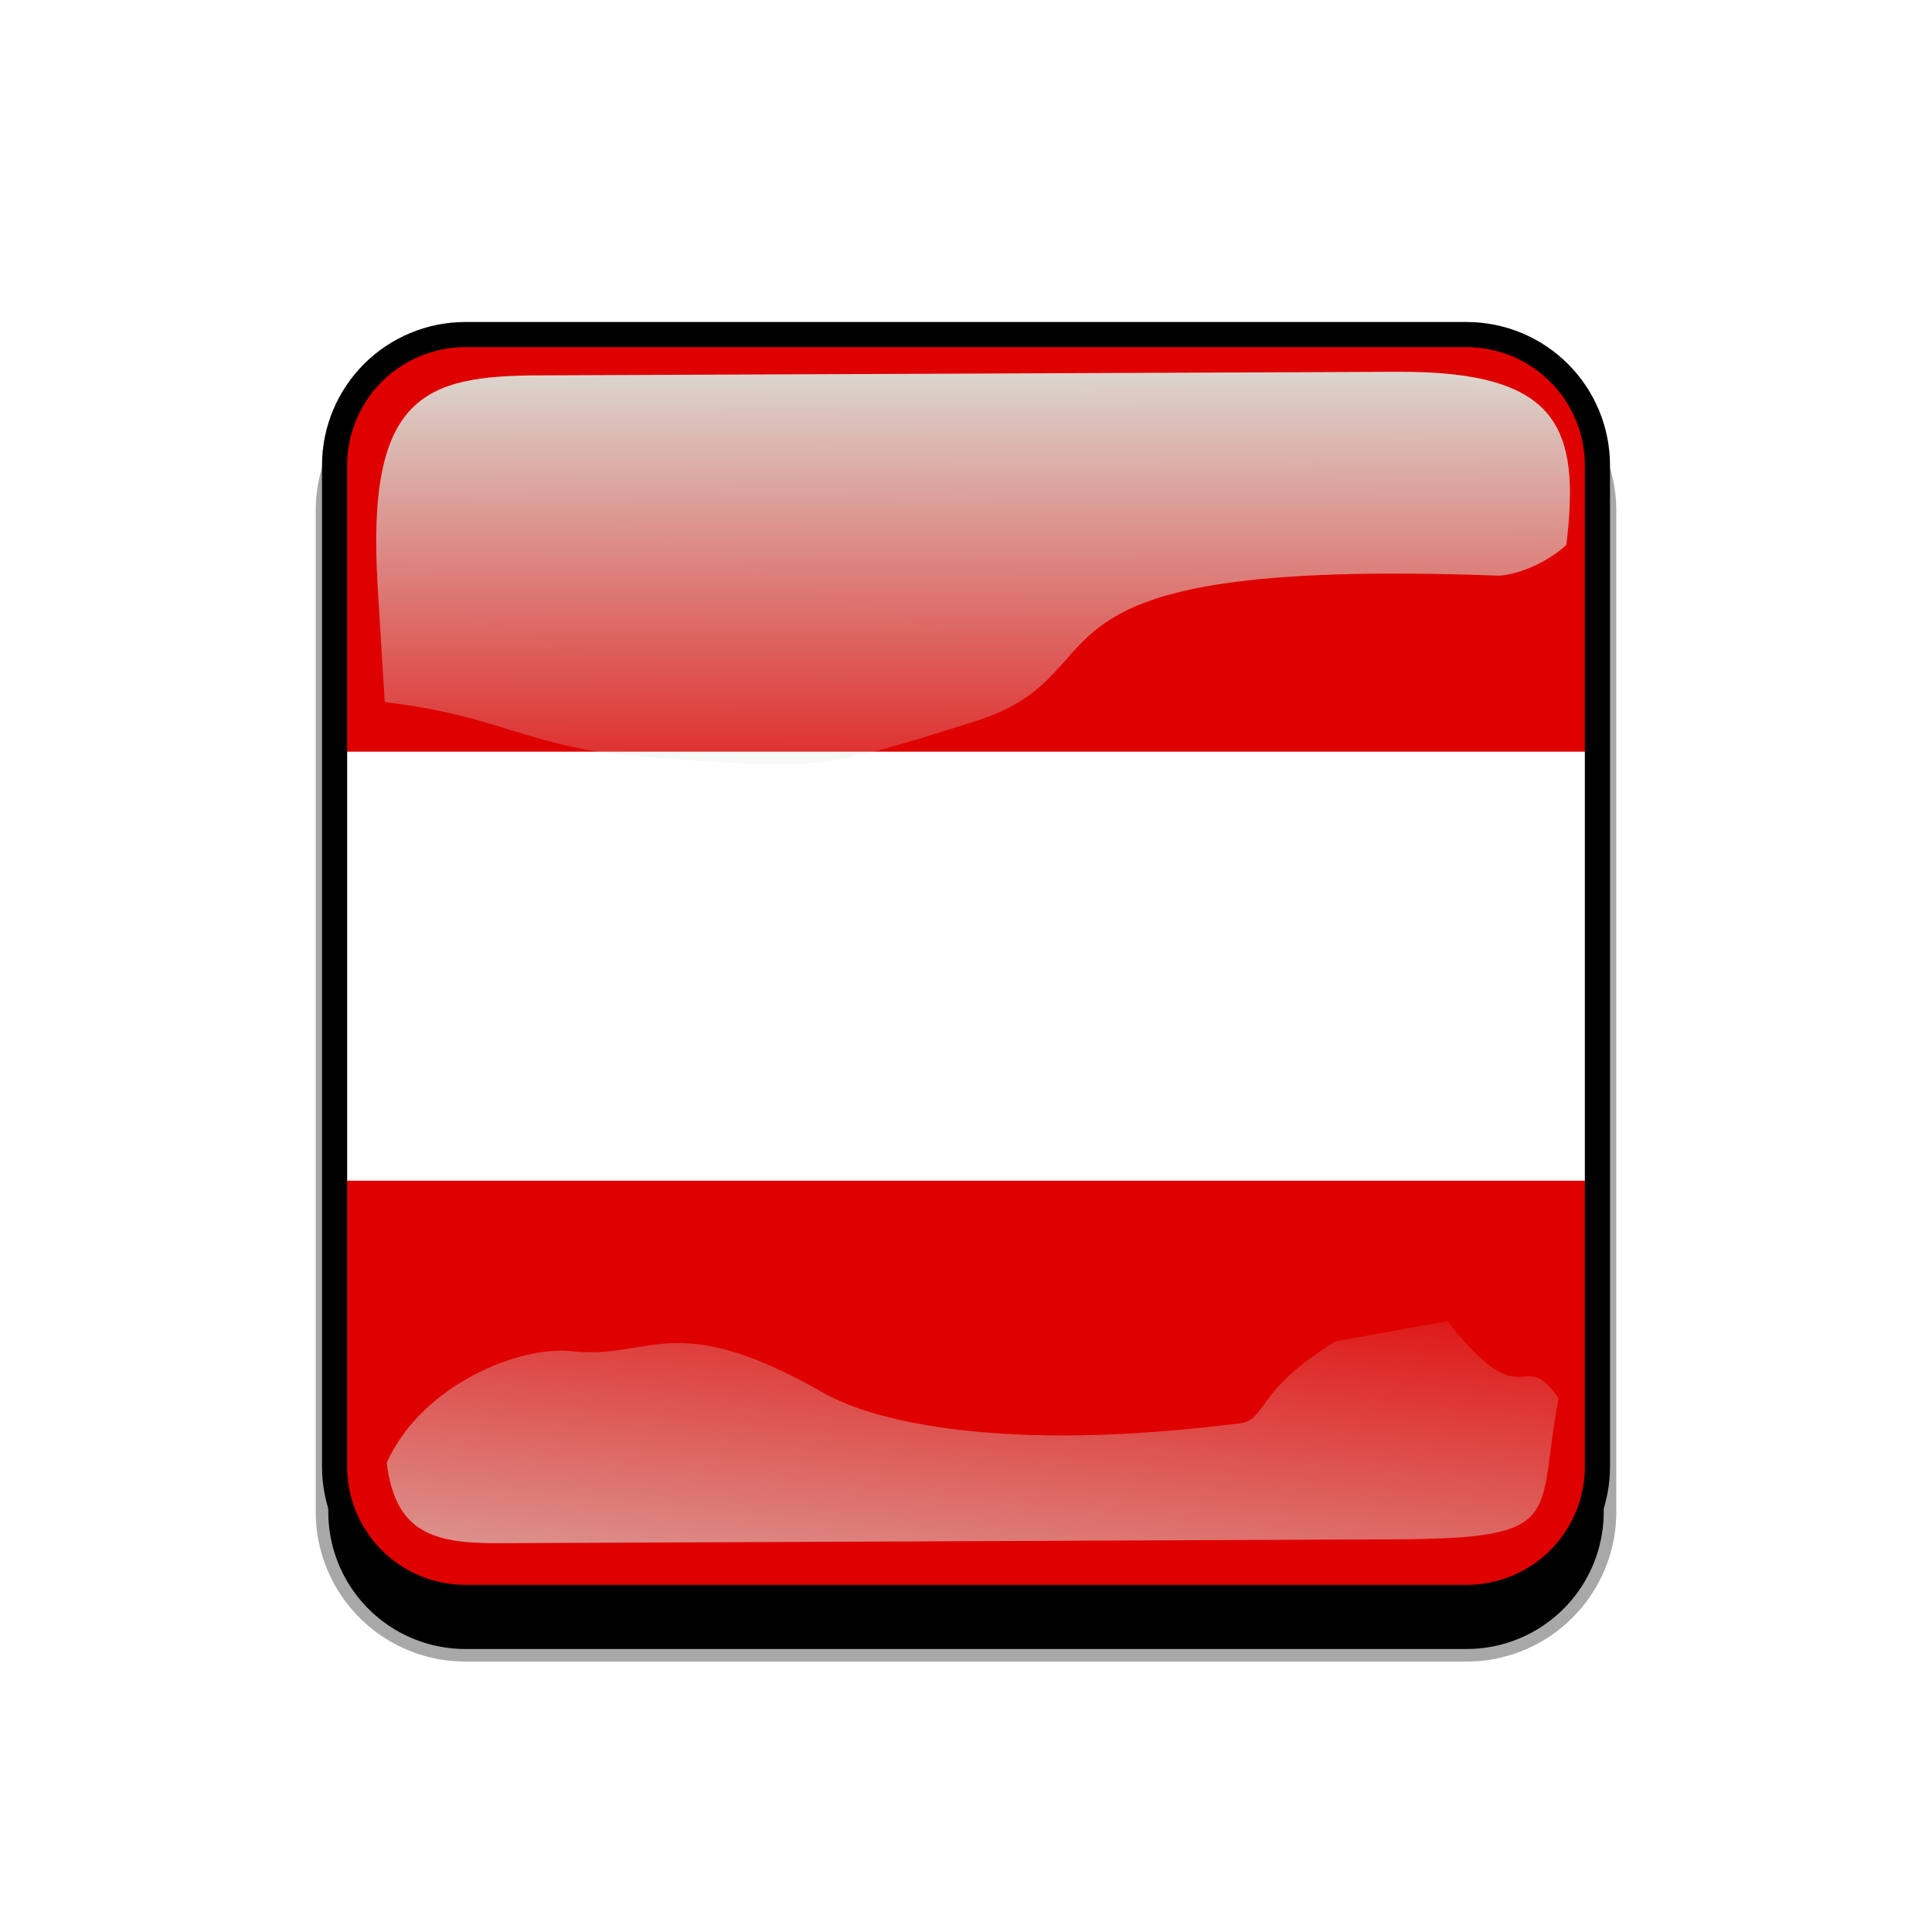
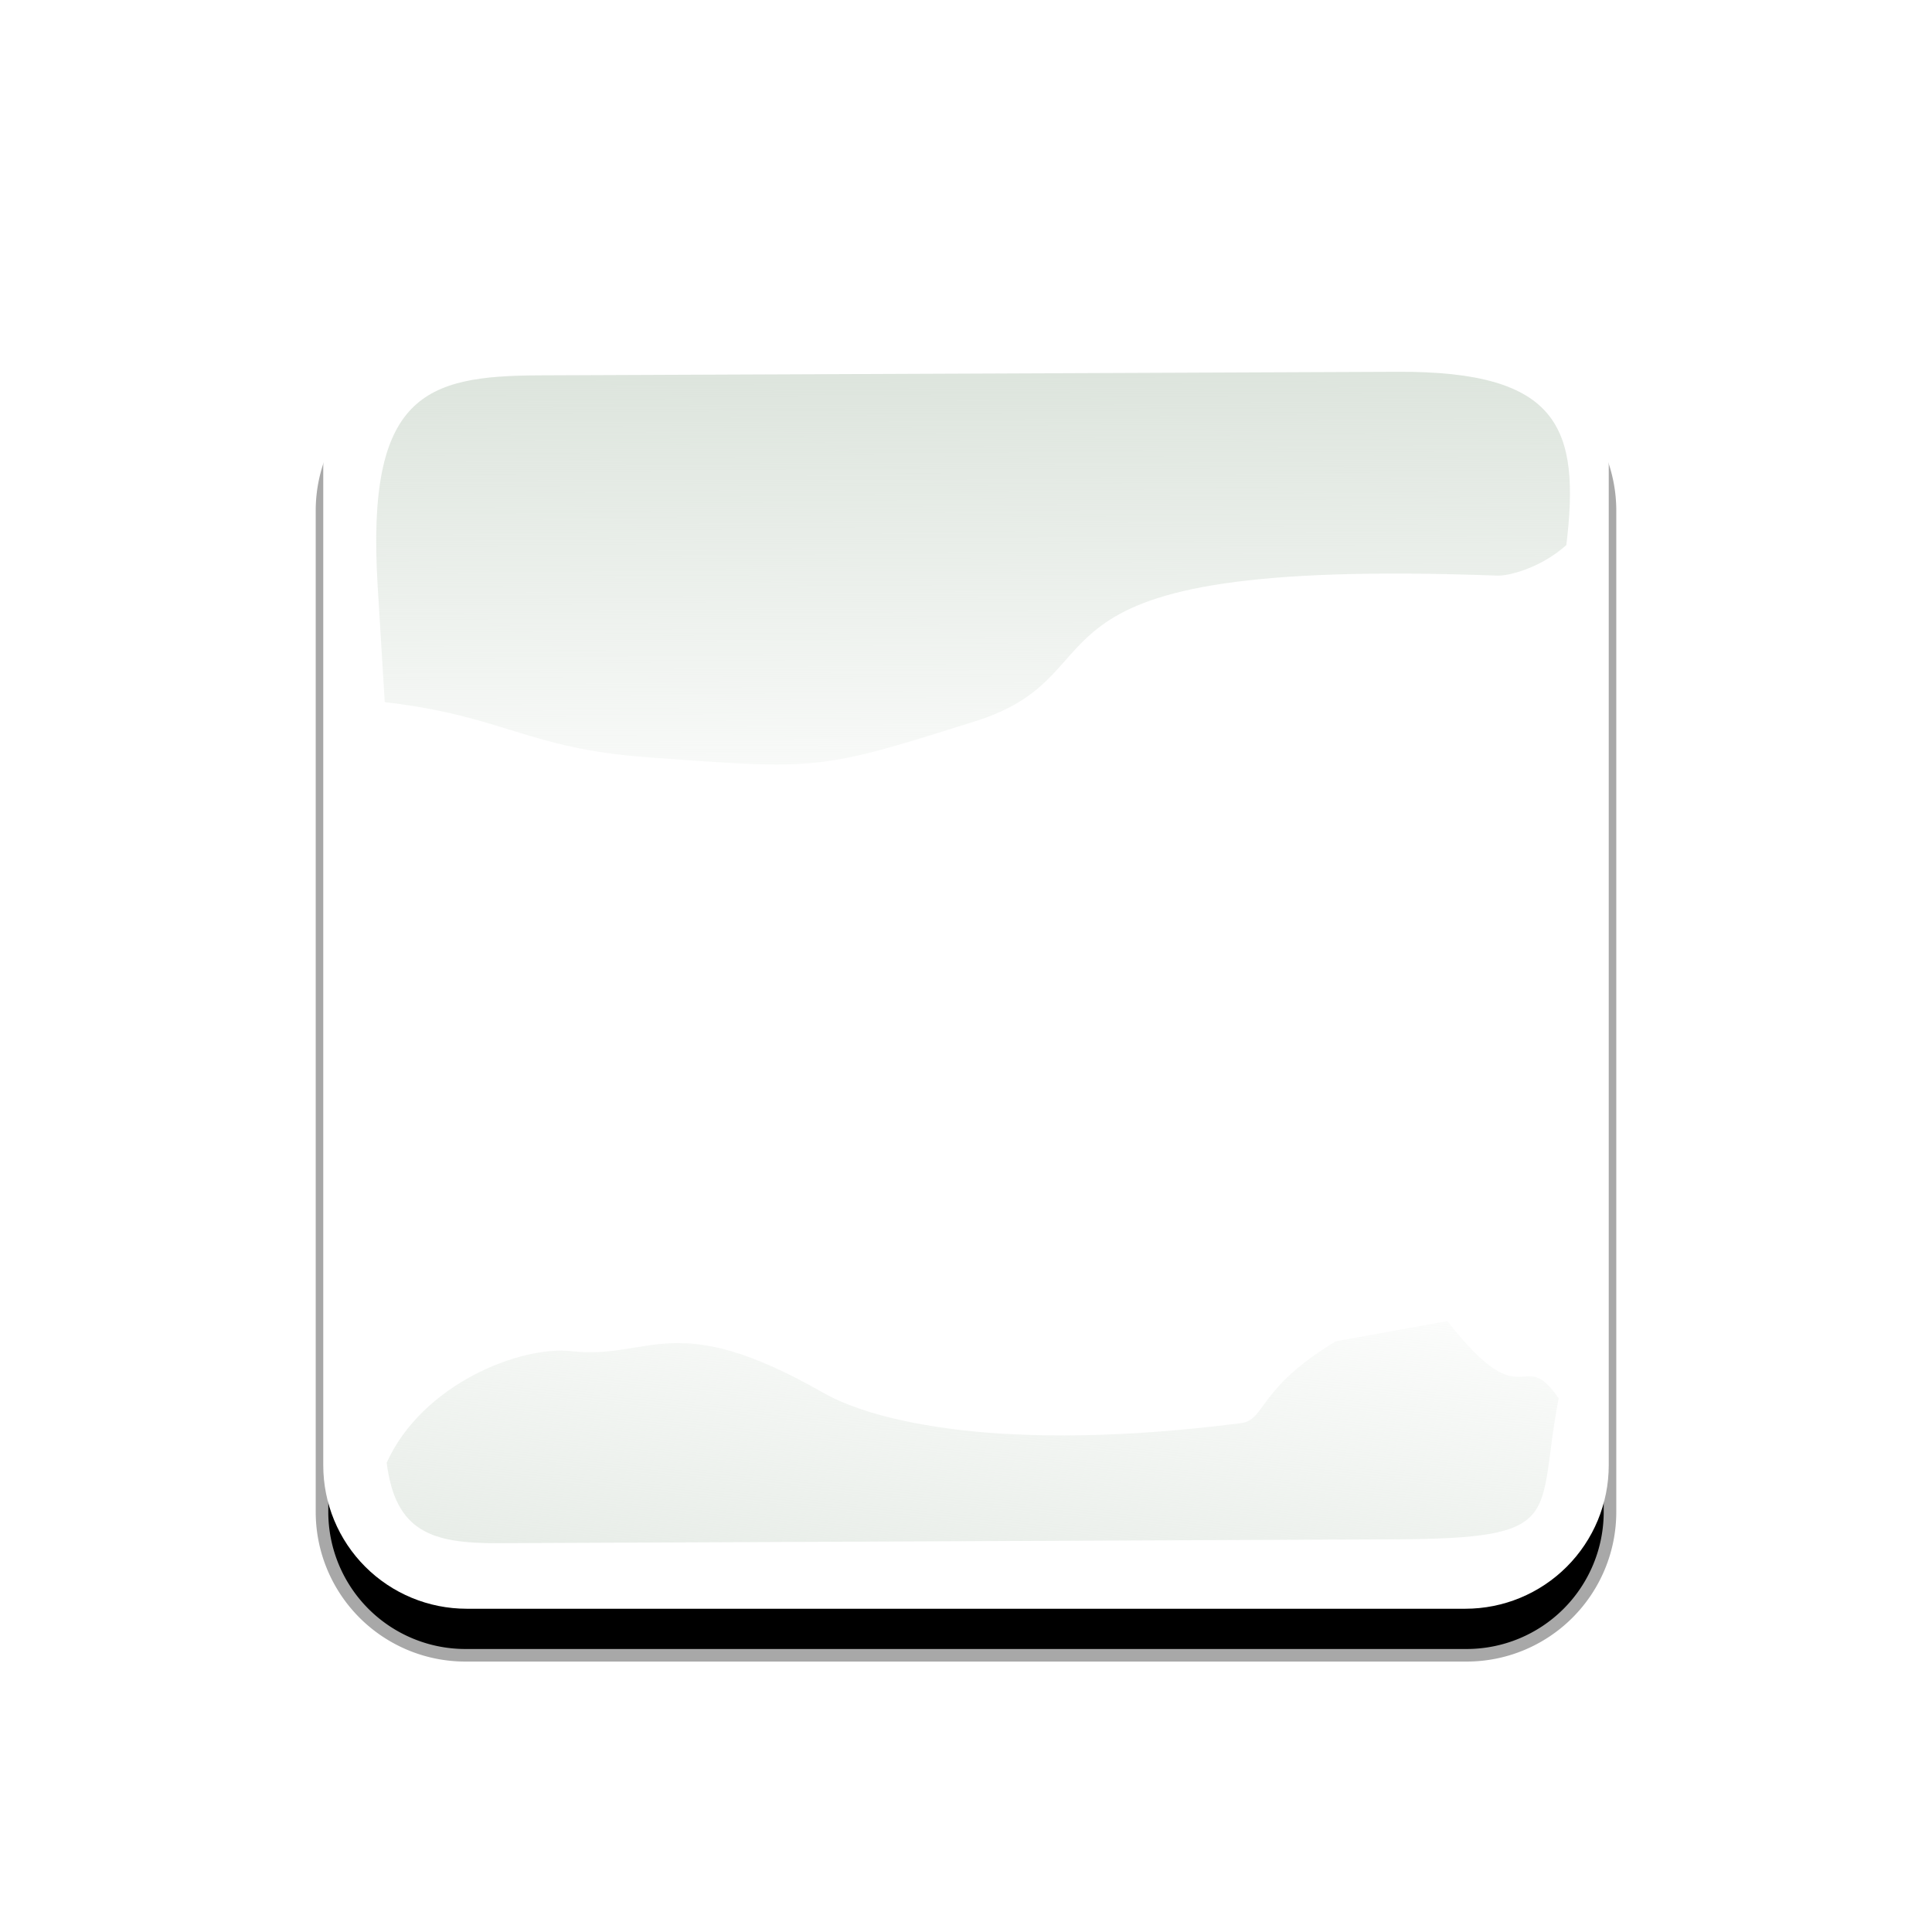
<svg xmlns="http://www.w3.org/2000/svg" xmlns:xlink="http://www.w3.org/1999/xlink" viewBox="0 0 768 768">
  <defs>
    <clipPath id="clipPathFlag">
      <path d="m57.5.5h397a57,57 0 0,1 57,57v397a57,57 0 0,1 -57,57h-397a57,57 0 0,1 -57-57v-397a57,57 0 0,1 57-57" />
    </clipPath>
    <clipPath id="clipPath5796">
-       <path d="m57,0h398a57,57 0 0,1 57,57v398a57,57 0 0,1 -57,57h-398a57,57 0 0,1 -57-57v-398a57,57 0 0,1 57-57" />
-     </clipPath>
+       </clipPath>
    <filter id="filter5740">
      <feGaussianBlur stdDeviation="5.12" />
    </filter>
    <filter id="filter5912">
      <feGaussianBlur stdDeviation="17.92" />
    </filter>
    <linearGradient id="linearGradient3852-0">
      <stop offset="0" stop-color="#dbe3db" />
      <stop offset="1" stop-color="#dbe3db" stop-opacity="0" />
    </linearGradient>
    <linearGradient gradientTransform="matrix(1.157,0,0,1.317,-91.204,-253.988)" gradientUnits="userSpaceOnUse" id="linearGradient5122" x1="342.188" x2="358.076" xlink:href="#linearGradient3852-0" y1="705.758" y2="523.407" />
    <linearGradient gradientTransform="matrix(.953,0,0,.866,11.575,-4.502)" gradientUnits="userSpaceOnUse" id="linearGradient5125" x1="405.263" x2="405.746" xlink:href="#linearGradient3852-0" y1="118.065" y2="360.922" />
  </defs>
  &gt;
  <g transform="translate(90,90)">
    <path d="m95,56h398a57,57 0 0,1 57,57v398a57,57 0 0,1 -57,57h-398a57,57 0 0,1 -57-57v-398a57,57 0 0,1 57-57" filter="url(#filter5912)" id="shadow" stroke="#a8a8a8" stroke-width="5" />
  </g>
  <g clip-path="url(#clipPathFlag)" transform="translate(128,128)">
-     <path d="m57,0h398a57,57 0 0,1 57,57v398a57,57 0 0,1 -57,57h-398a57,57 0 0,1 -57-57v-398a57,57 0 0,1 57-57" fill="#00f" id="mask" />
    <g id="flag">
      <path d="m-512-512h512v512h-512z" fill="#fff" fill-rule="evenodd" transform="scale(-1)" />
-       <path d="m-512-512h512v170.667h-512z" fill="#df0000" fill-rule="evenodd" transform="scale(-1)" />
-       <path d="m-512-170.805h512v170.667h-512z" fill="#df0000" fill-rule="evenodd" transform="scale(-1)" />
    </g>
  </g>
  <g transform="translate(0,38)">
    <path d="m214.211,111.211c-45.245.188-68.716,7.731-64.094,83.553l2.825,46.345c47.474,5.512 56.664,18.445 104.359,21.914 68.073,4.951 67.937,5.421 130.565-14.384s5.825-65.247 207.322-57.82c4.603.17 17.314-3.053 27.462-12.15 5.582-46.524-2.784-69.143-66.934-68.876z" fill="url(#linearGradient5125)" />
    <path d="m531.033,495.173c-31.605,19.022-27.601,31.26-37.913,32.573-94.704,12.053-145.977-.727-165.796-12.061-59.588-34.078-68.468-13.014-100.221-16.574-20.115-2.255-59.245,12.984-73.388,44.344 3.472,27.608 18.111,32.098 44.281,31.986l356.055-1.527c69.692-.299 56.335-8.493 65.543-56.039-14.772-21.671-13.157,9.109-44.224-30.717z" fill="url(#linearGradient5122)" />
    <path clip-path="url(#clipPath5796)" d="m57,0h398a57,57 0 0,1 57,57v398a57,57 0 0,1 -57,57h-398a57,57 0 0,1 -57-57v-398a57,57 0 0,1 57-57" fill="none" filter="url(#filter5740)" stroke="#000" stroke-width="20" transform="translate(128,90)" />
  </g>
</svg>